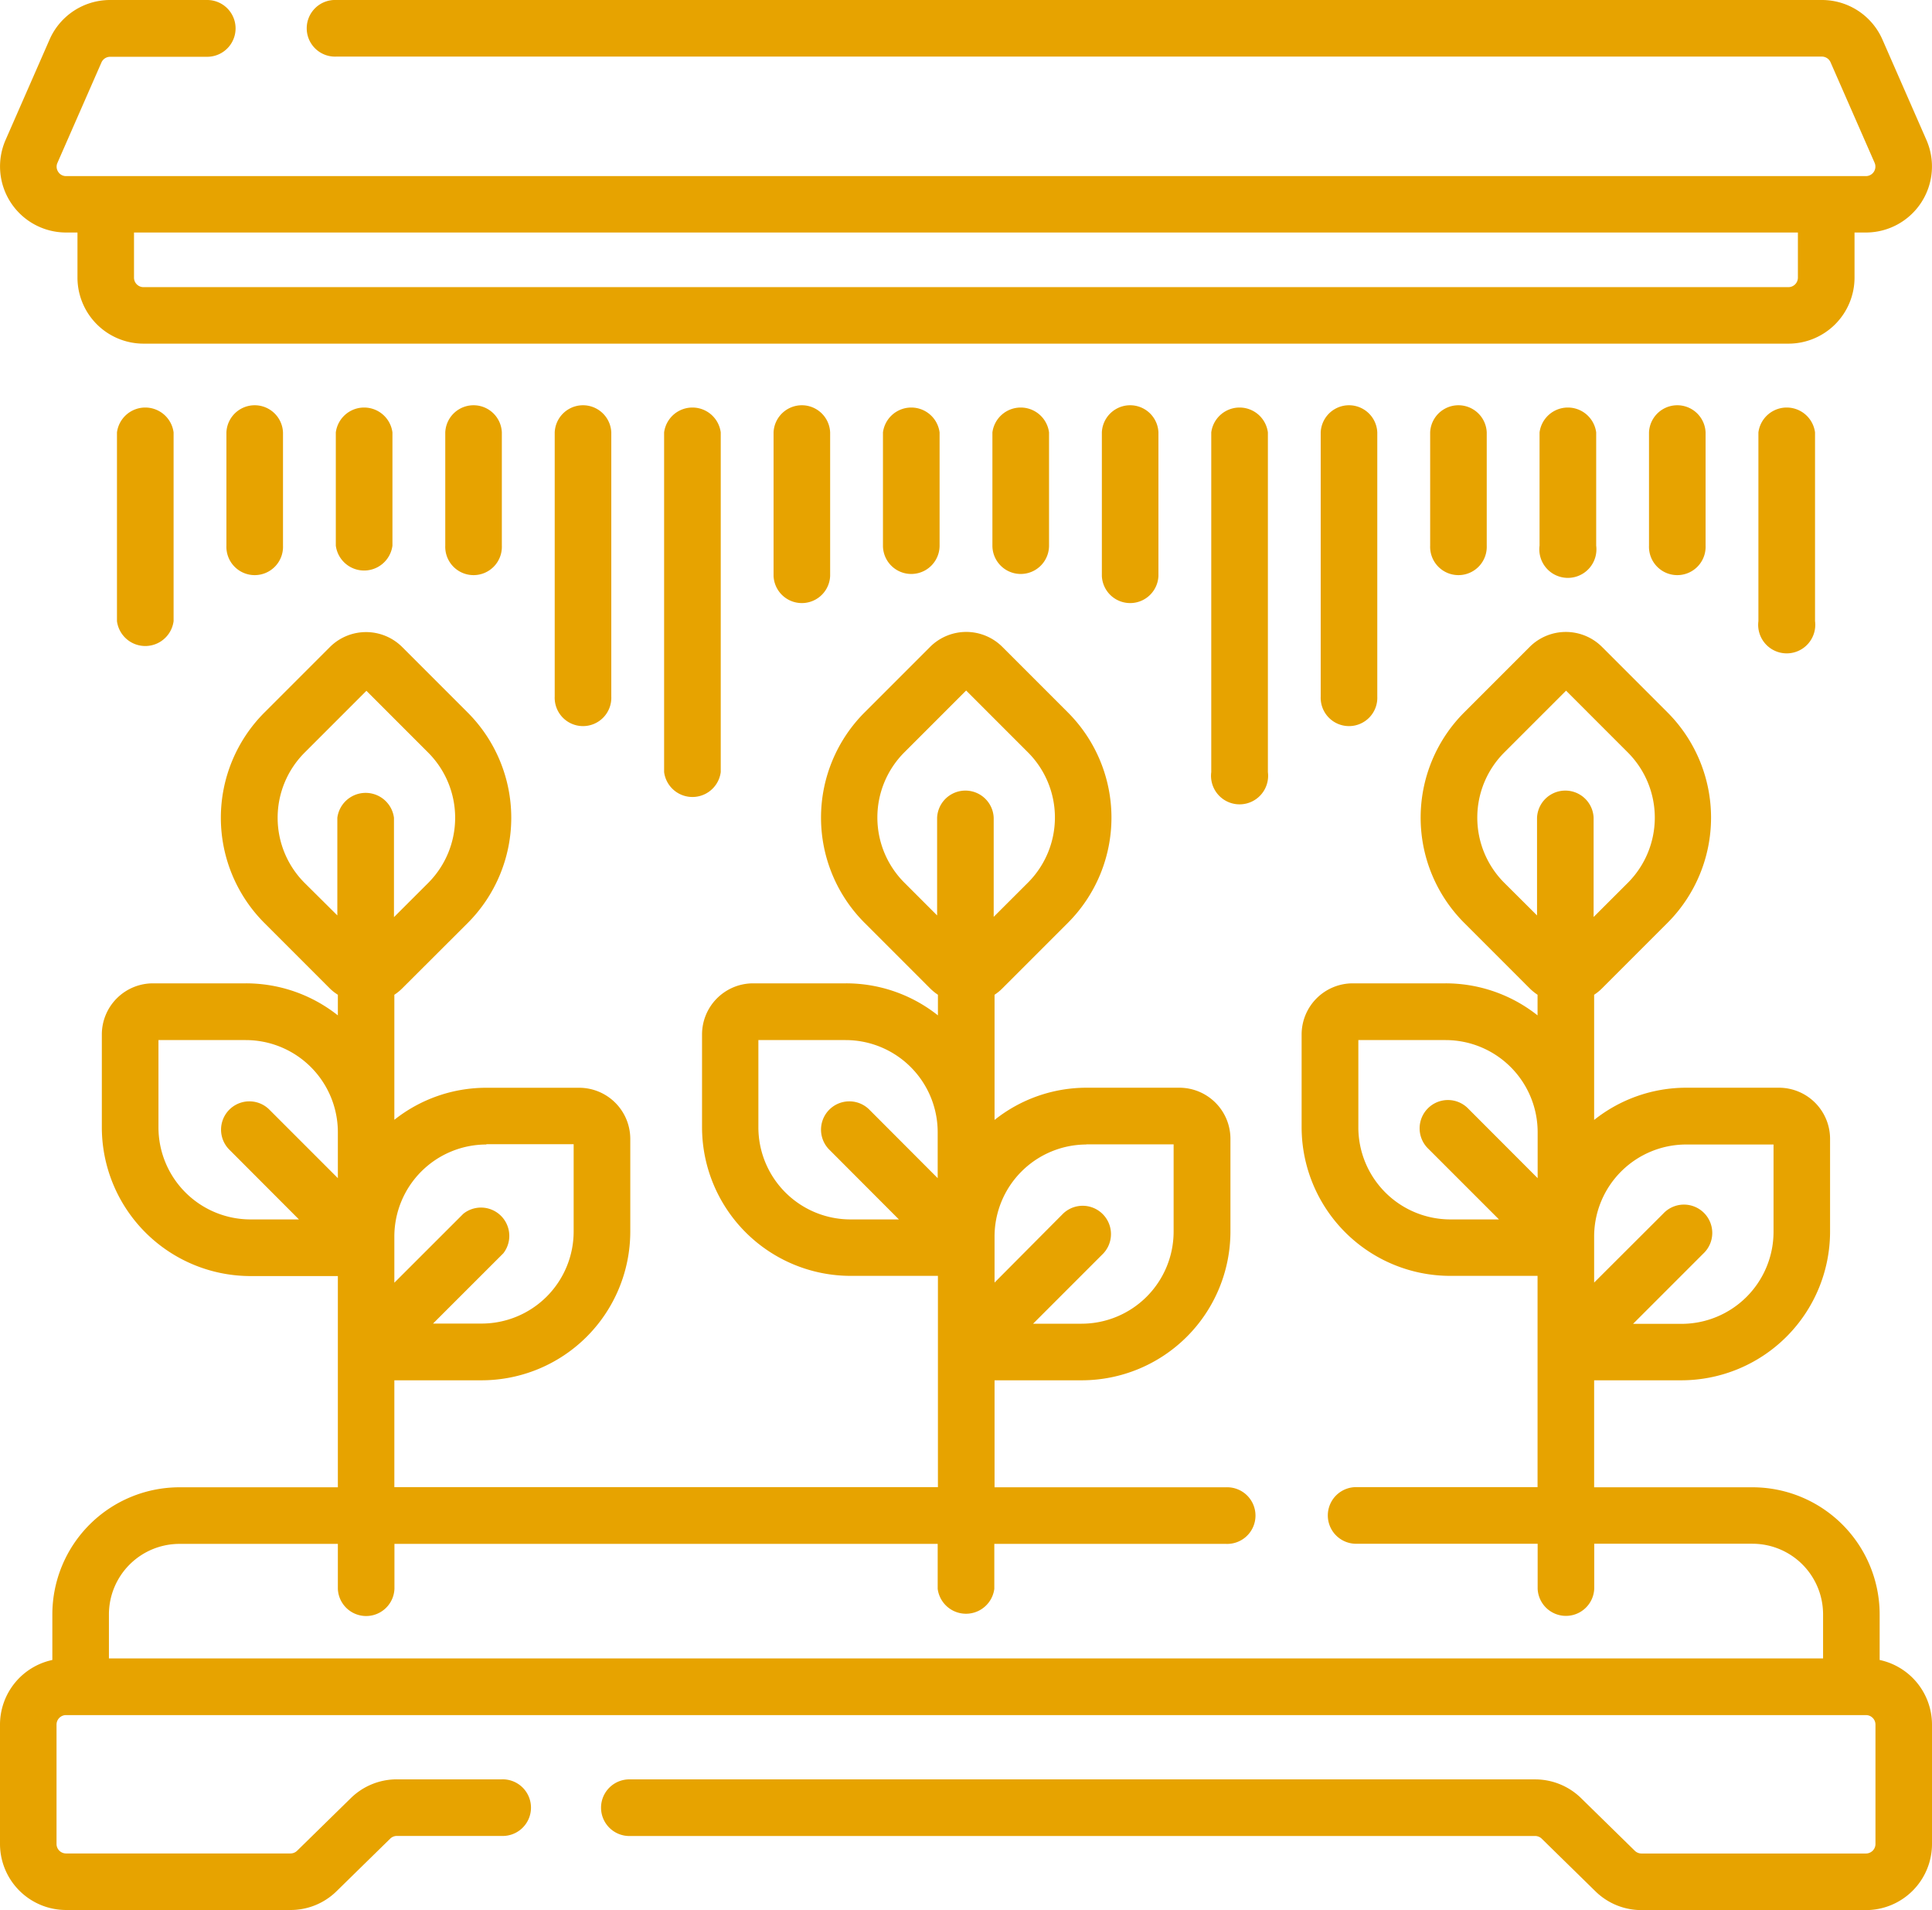
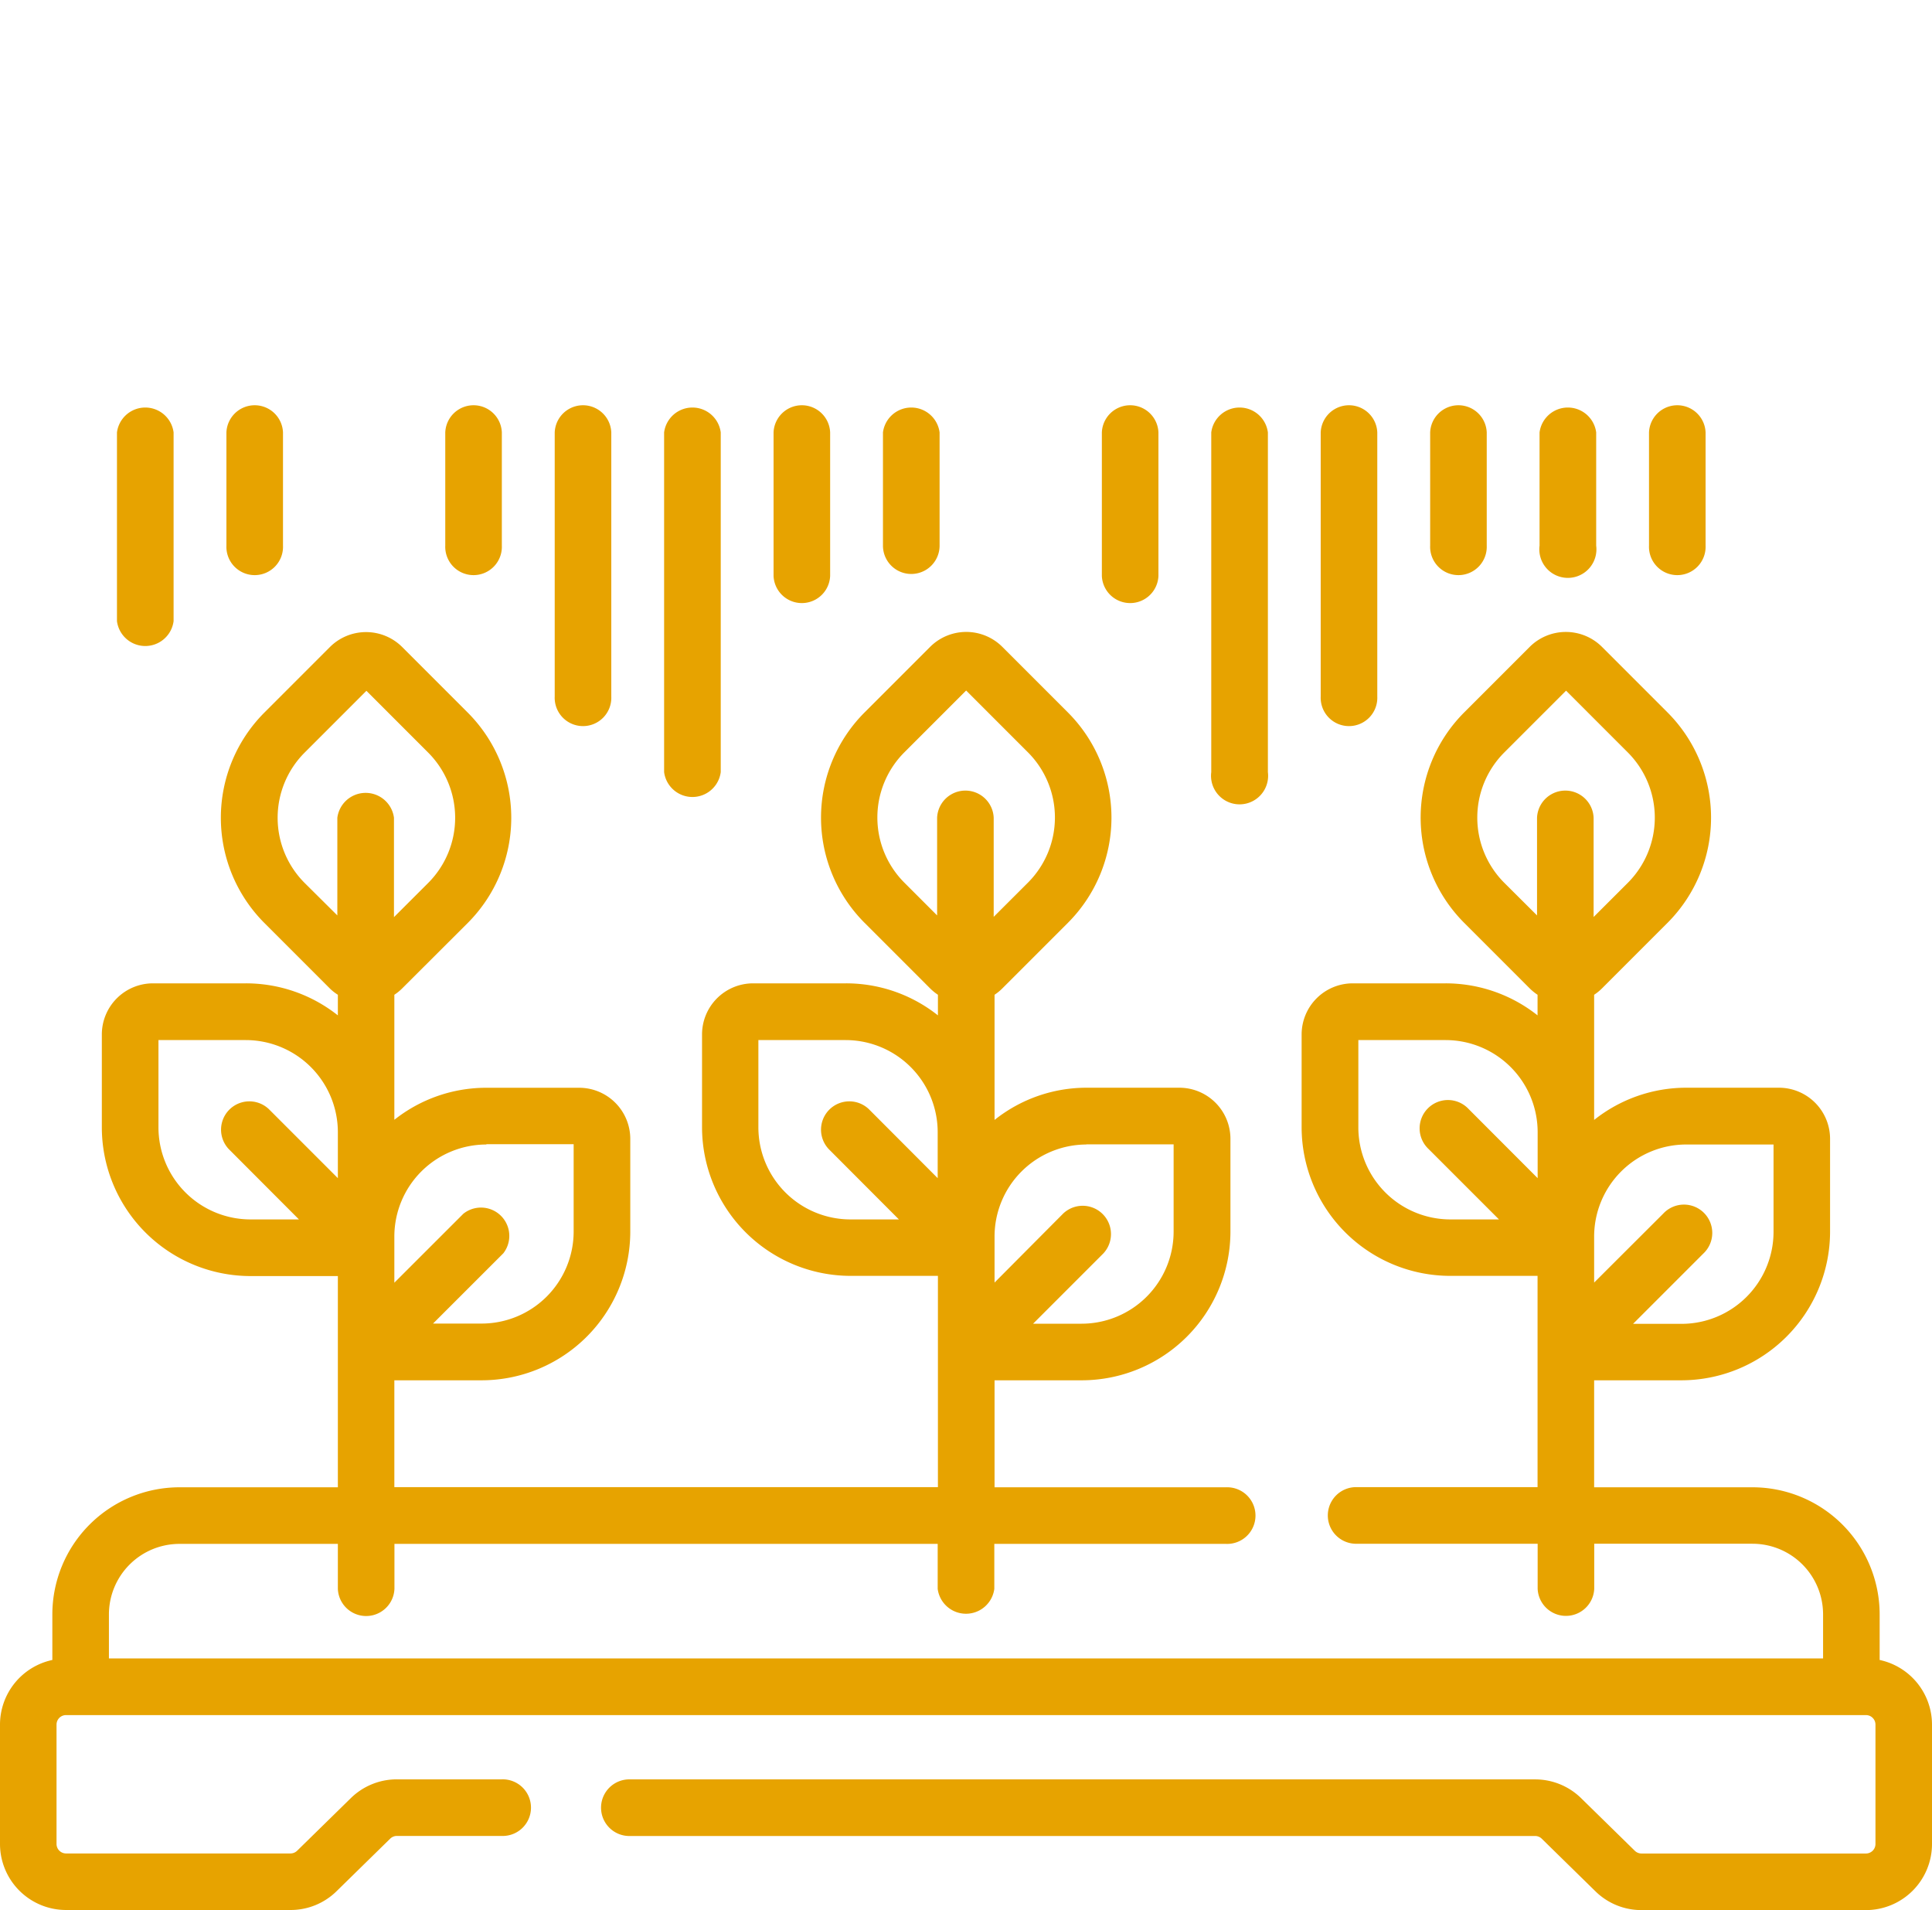
<svg xmlns="http://www.w3.org/2000/svg" viewBox="0 0 406 401.29">
  <defs>
    <style>.cls-1{fill:#e7a300;}</style>
  </defs>
  <title>icon-2</title>
  <g id="Calque_2" data-name="Calque 2">
    <g id="Calque_1-2" data-name="Calque 1">
      <path class="cls-1" d="M395,348.76v-9.58a26.73,26.73,0,0,0-26.7-26.7H335V290h18.35a31.27,31.27,0,0,0,31.23-31.23v-19.5a10.75,10.75,0,0,0-10.74-10.74H354.35A31.06,31.06,0,0,0,335,235.3V209a10.41,10.41,0,0,0,1.65-1.34l13.79-13.79a31.28,31.28,0,0,0,0-44.17l-13.79-13.79a10.76,10.76,0,0,0-15.19,0l-13.79,13.79a31.28,31.28,0,0,0,0,44.17l13.79,13.79a11,11,0,0,0,1.65,1.34v4.33a31.09,31.09,0,0,0-19.34-6.73h-19.5a10.75,10.75,0,0,0-10.74,10.73v19.51a31.26,31.26,0,0,0,31.23,31.22h18.35v44.39H284.74a5.95,5.95,0,0,0,0,11.89h38.39v9.45a5.95,5.95,0,0,0,11.89,0v-9.45h33.27a14.84,14.84,0,0,1,14.82,14.81v9.28H22.89v-9.28A14.83,14.83,0,0,1,37.7,324.37H71v9.45a5.95,5.95,0,0,0,11.89,0v-9.45H197.05v9.45a6,6,0,0,0,11.9,0v-9.45h48.69a5.95,5.95,0,1,0,0-11.89H209V290h18.34a31.27,31.27,0,0,0,31.23-31.23v-19.5a10.74,10.74,0,0,0-10.74-10.74h-19.5A31,31,0,0,0,209,235.3V209a10.34,10.34,0,0,0,1.64-1.34l13.79-13.79a31.26,31.26,0,0,0,0-44.17l-13.79-13.79a10.74,10.74,0,0,0-15.18,0l-13.79,13.79a31.26,31.26,0,0,0,0,44.17l13.79,13.79a10.92,10.92,0,0,0,1.64,1.34v4.33a31,31,0,0,0-19.33-6.73h-19.5a10.74,10.74,0,0,0-10.74,10.73v19.51a31.26,31.26,0,0,0,31.23,31.22h18.34v44.39H82.87V290h18.35a31.26,31.26,0,0,0,31.23-31.22v-19.5a10.75,10.75,0,0,0-10.74-10.74h-19.5a31.07,31.07,0,0,0-19.34,6.73V209a10.41,10.41,0,0,0,1.65-1.34L98.31,193.9a31.28,31.28,0,0,0,0-44.17L84.52,135.94a10.76,10.76,0,0,0-15.19,0L55.54,149.73a31.28,31.28,0,0,0,0,44.17l13.79,13.79A10,10,0,0,0,71,209v4.33a31.07,31.07,0,0,0-19.34-6.73H32.14A10.75,10.75,0,0,0,21.4,217.37v19.5A31.27,31.27,0,0,0,52.63,268.1H71v44.38H37.7A26.73,26.73,0,0,0,11,339.18v9.58A13.9,13.9,0,0,0,0,362.34v25.08a13.89,13.89,0,0,0,13.88,13.87H61.06a13.76,13.76,0,0,0,9.72-4L82,386.3a2,2,0,0,1,1.39-.57h22a5.95,5.95,0,1,0,0-11.89h-22a13.8,13.8,0,0,0-9.72,4l-11.23,11a2,2,0,0,1-1.39.57H13.88a2,2,0,0,1-2-2V362.34a2,2,0,0,1,2-2H392.12a2,2,0,0,1,2,2v25.08a2,2,0,0,1-2,2H344.94a2,2,0,0,1-1.39-.57l-11.23-11a13.8,13.8,0,0,0-9.72-4H132.5a5.95,5.95,0,1,0,0,11.89H322.6a2,2,0,0,1,1.39.57l11.23,11a13.76,13.76,0,0,0,9.72,4h47.18A13.89,13.89,0,0,0,406,387.42V362.34A13.9,13.9,0,0,0,395,348.76Zm-40.64-108.3H372.7v18.35a19.35,19.35,0,0,1-19.33,19.33H343.18l14.76-14.76a5.95,5.95,0,1,0-8.41-8.41L335,269.47V259.8A19.36,19.36,0,0,1,354.36,240.46Zm-38.26-55a19.36,19.36,0,0,1,0-27.35l13-13,13,13a19.38,19.38,0,0,1,0,27.35l-7.21,7.2V171.81a5.95,5.95,0,0,0-11.89,0v20.52Zm-30.65,51.38V218.52h18.34a19.36,19.36,0,0,1,19.34,19.34v9.67L308.62,233a5.95,5.95,0,1,0-8.41,8.41L315,256.2h-10.2A19.35,19.35,0,0,1,285.45,236.87Zm-57.17,3.59h18.35v18.35a19.36,19.36,0,0,1-19.34,19.33H217.1l14.76-14.76a5.95,5.95,0,0,0-8.41-8.41L209,269.47V259.8A19.35,19.35,0,0,1,228.28,240.46Zm-38.25-55a19.36,19.36,0,0,1,0-27.35l13-13,13,13a19.36,19.36,0,0,1,0,27.35l-7.21,7.2V171.81a5.95,5.95,0,0,0-11.89,0v20.52Zm-30.66,51.38V218.52h18.35a19.36,19.36,0,0,1,19.33,19.34v9.67L182.55,233a5.95,5.95,0,0,0-8.41,8.41L188.9,256.2H178.71A19.36,19.36,0,0,1,159.37,236.87Zm-57.16,3.59h18.34v18.35a19.35,19.35,0,0,1-19.33,19.33H91l14.77-14.76A5.95,5.95,0,0,0,97.38,255l-14.51,14.5V259.8A19.35,19.35,0,0,1,102.21,240.46ZM64,185.49a19.36,19.36,0,0,1,0-27.35l13-13,13,13a19.38,19.38,0,0,1,0,27.35l-7.21,7.2V171.81a6,6,0,0,0-11.9,0v20.52ZM33.3,236.87V218.52H51.64A19.37,19.37,0,0,1,71,237.86v9.67L56.47,233a5.95,5.95,0,0,0-8.41,8.41L62.82,256.2H52.63A19.35,19.35,0,0,1,33.3,236.87Z" />
-       <path class="cls-1" d="M13.88,48.85h2.4v9.48A13.89,13.89,0,0,0,30.16,72.2H375.84a13.89,13.89,0,0,0,13.88-13.87V48.85h2.4a13.88,13.88,0,0,0,12.71-19.44L395.58,8.3A13.88,13.88,0,0,0,382.87,0H70.65a5.95,5.95,0,1,0,0,11.89H382.87a2,2,0,0,1,1.81,1.19l9.25,21.1A2,2,0,0,1,392.12,37H13.88a1.92,1.92,0,0,1-1.65-.9,1.94,1.94,0,0,1-.16-1.88l9.25-21.1a2,2,0,0,1,1.81-1.19H43.54A5.95,5.95,0,1,0,43.54,0H23.13A13.88,13.88,0,0,0,10.42,8.3L1.17,29.41A13.88,13.88,0,0,0,13.88,48.85Zm363.94,9.48a2,2,0,0,1-2,2H30.16a2,2,0,0,1-2-2V48.85H377.82Z" />
      <path class="cls-1" d="M24.58,90.85V130.5a6,6,0,0,0,11.9,0V90.85a6,6,0,0,0-11.9,0Z" />
      <path class="cls-1" d="M47.58,90.85v23.79a5.95,5.95,0,1,0,11.89,0V90.85a5.95,5.95,0,0,0-11.89,0Z" />
-       <path class="cls-1" d="M70.57,90.85v23.79a6,6,0,0,0,11.9,0V90.85a6,6,0,0,0-11.9,0Z" />
      <path class="cls-1" d="M93.57,90.85v23.79a5.95,5.95,0,1,0,11.89,0V90.85a5.95,5.95,0,0,0-11.89,0Z" />
      <path class="cls-1" d="M116.57,90.85v55.51a5.95,5.95,0,1,0,11.89,0V90.85a5.95,5.95,0,0,0-11.89,0Z" />
      <path class="cls-1" d="M139.56,90.85v71.37a6,6,0,0,0,11.9,0V90.85a6,6,0,0,0-11.9,0Z" />
      <path class="cls-1" d="M162.56,90.85V121a5.95,5.95,0,0,0,11.89,0V90.85a5.95,5.95,0,0,0-11.89,0Z" />
      <path class="cls-1" d="M185.55,90.85v23.79a5.95,5.95,0,1,0,11.9,0V90.85a6,6,0,0,0-11.9,0Z" />
-       <path class="cls-1" d="M208.55,90.85v23.79a5.95,5.95,0,1,0,11.9,0V90.85a6,6,0,0,0-11.9,0Z" />
      <path class="cls-1" d="M231.55,90.85V121a5.95,5.95,0,0,0,11.89,0V90.85a5.95,5.95,0,0,0-11.89,0Z" />
      <path class="cls-1" d="M254.54,90.85v71.37a6,6,0,1,0,11.9,0V90.85a6,6,0,0,0-11.9,0Z" />
      <path class="cls-1" d="M277.54,90.85v55.51a5.95,5.95,0,1,0,11.89,0V90.85a5.95,5.95,0,0,0-11.89,0Z" />
      <path class="cls-1" d="M300.54,90.85v23.79a5.95,5.95,0,1,0,11.89,0V90.85a5.95,5.95,0,0,0-11.89,0Z" />
      <path class="cls-1" d="M323.53,90.85v23.79a6,6,0,1,0,11.9,0V90.85a6,6,0,0,0-11.9,0Z" />
      <path class="cls-1" d="M346.53,90.85v23.79a5.95,5.95,0,1,0,11.89,0V90.85a5.95,5.95,0,0,0-11.89,0Z" />
-       <path class="cls-1" d="M369.52,90.85V130.5a6,6,0,1,0,11.9,0V90.85a6,6,0,0,0-11.9,0Z" />
    </g>
  </g>
</svg>